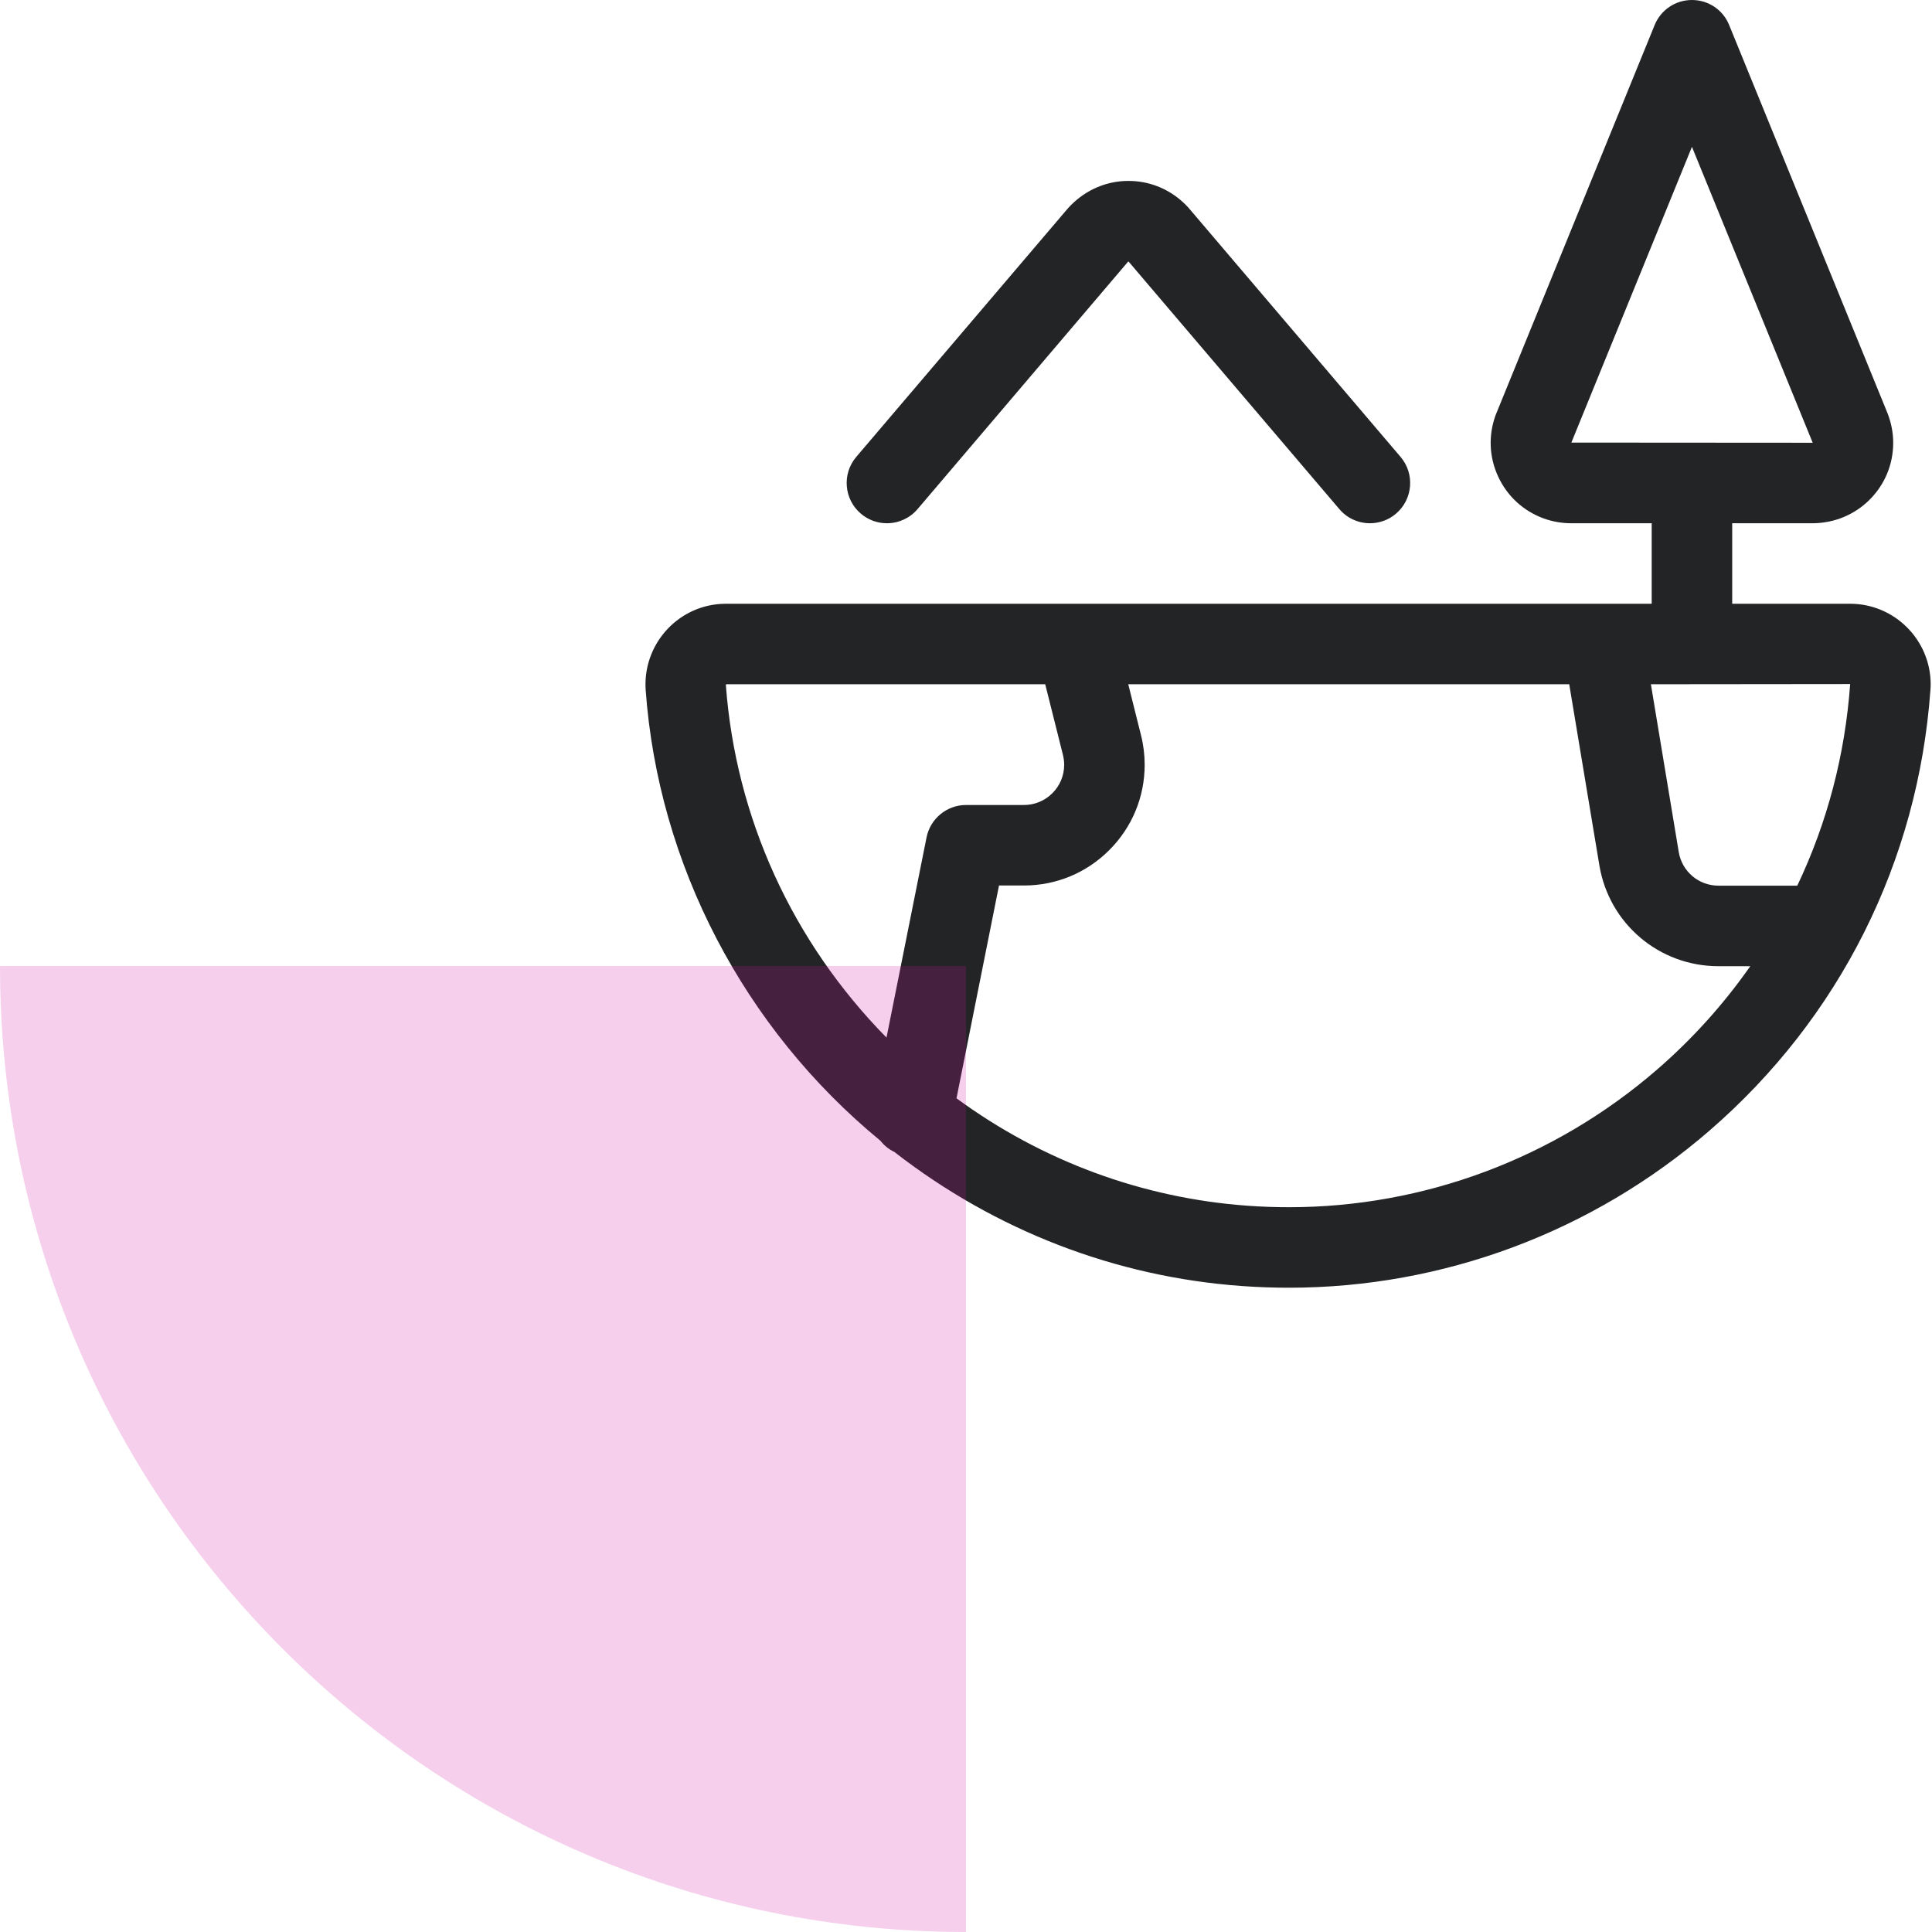
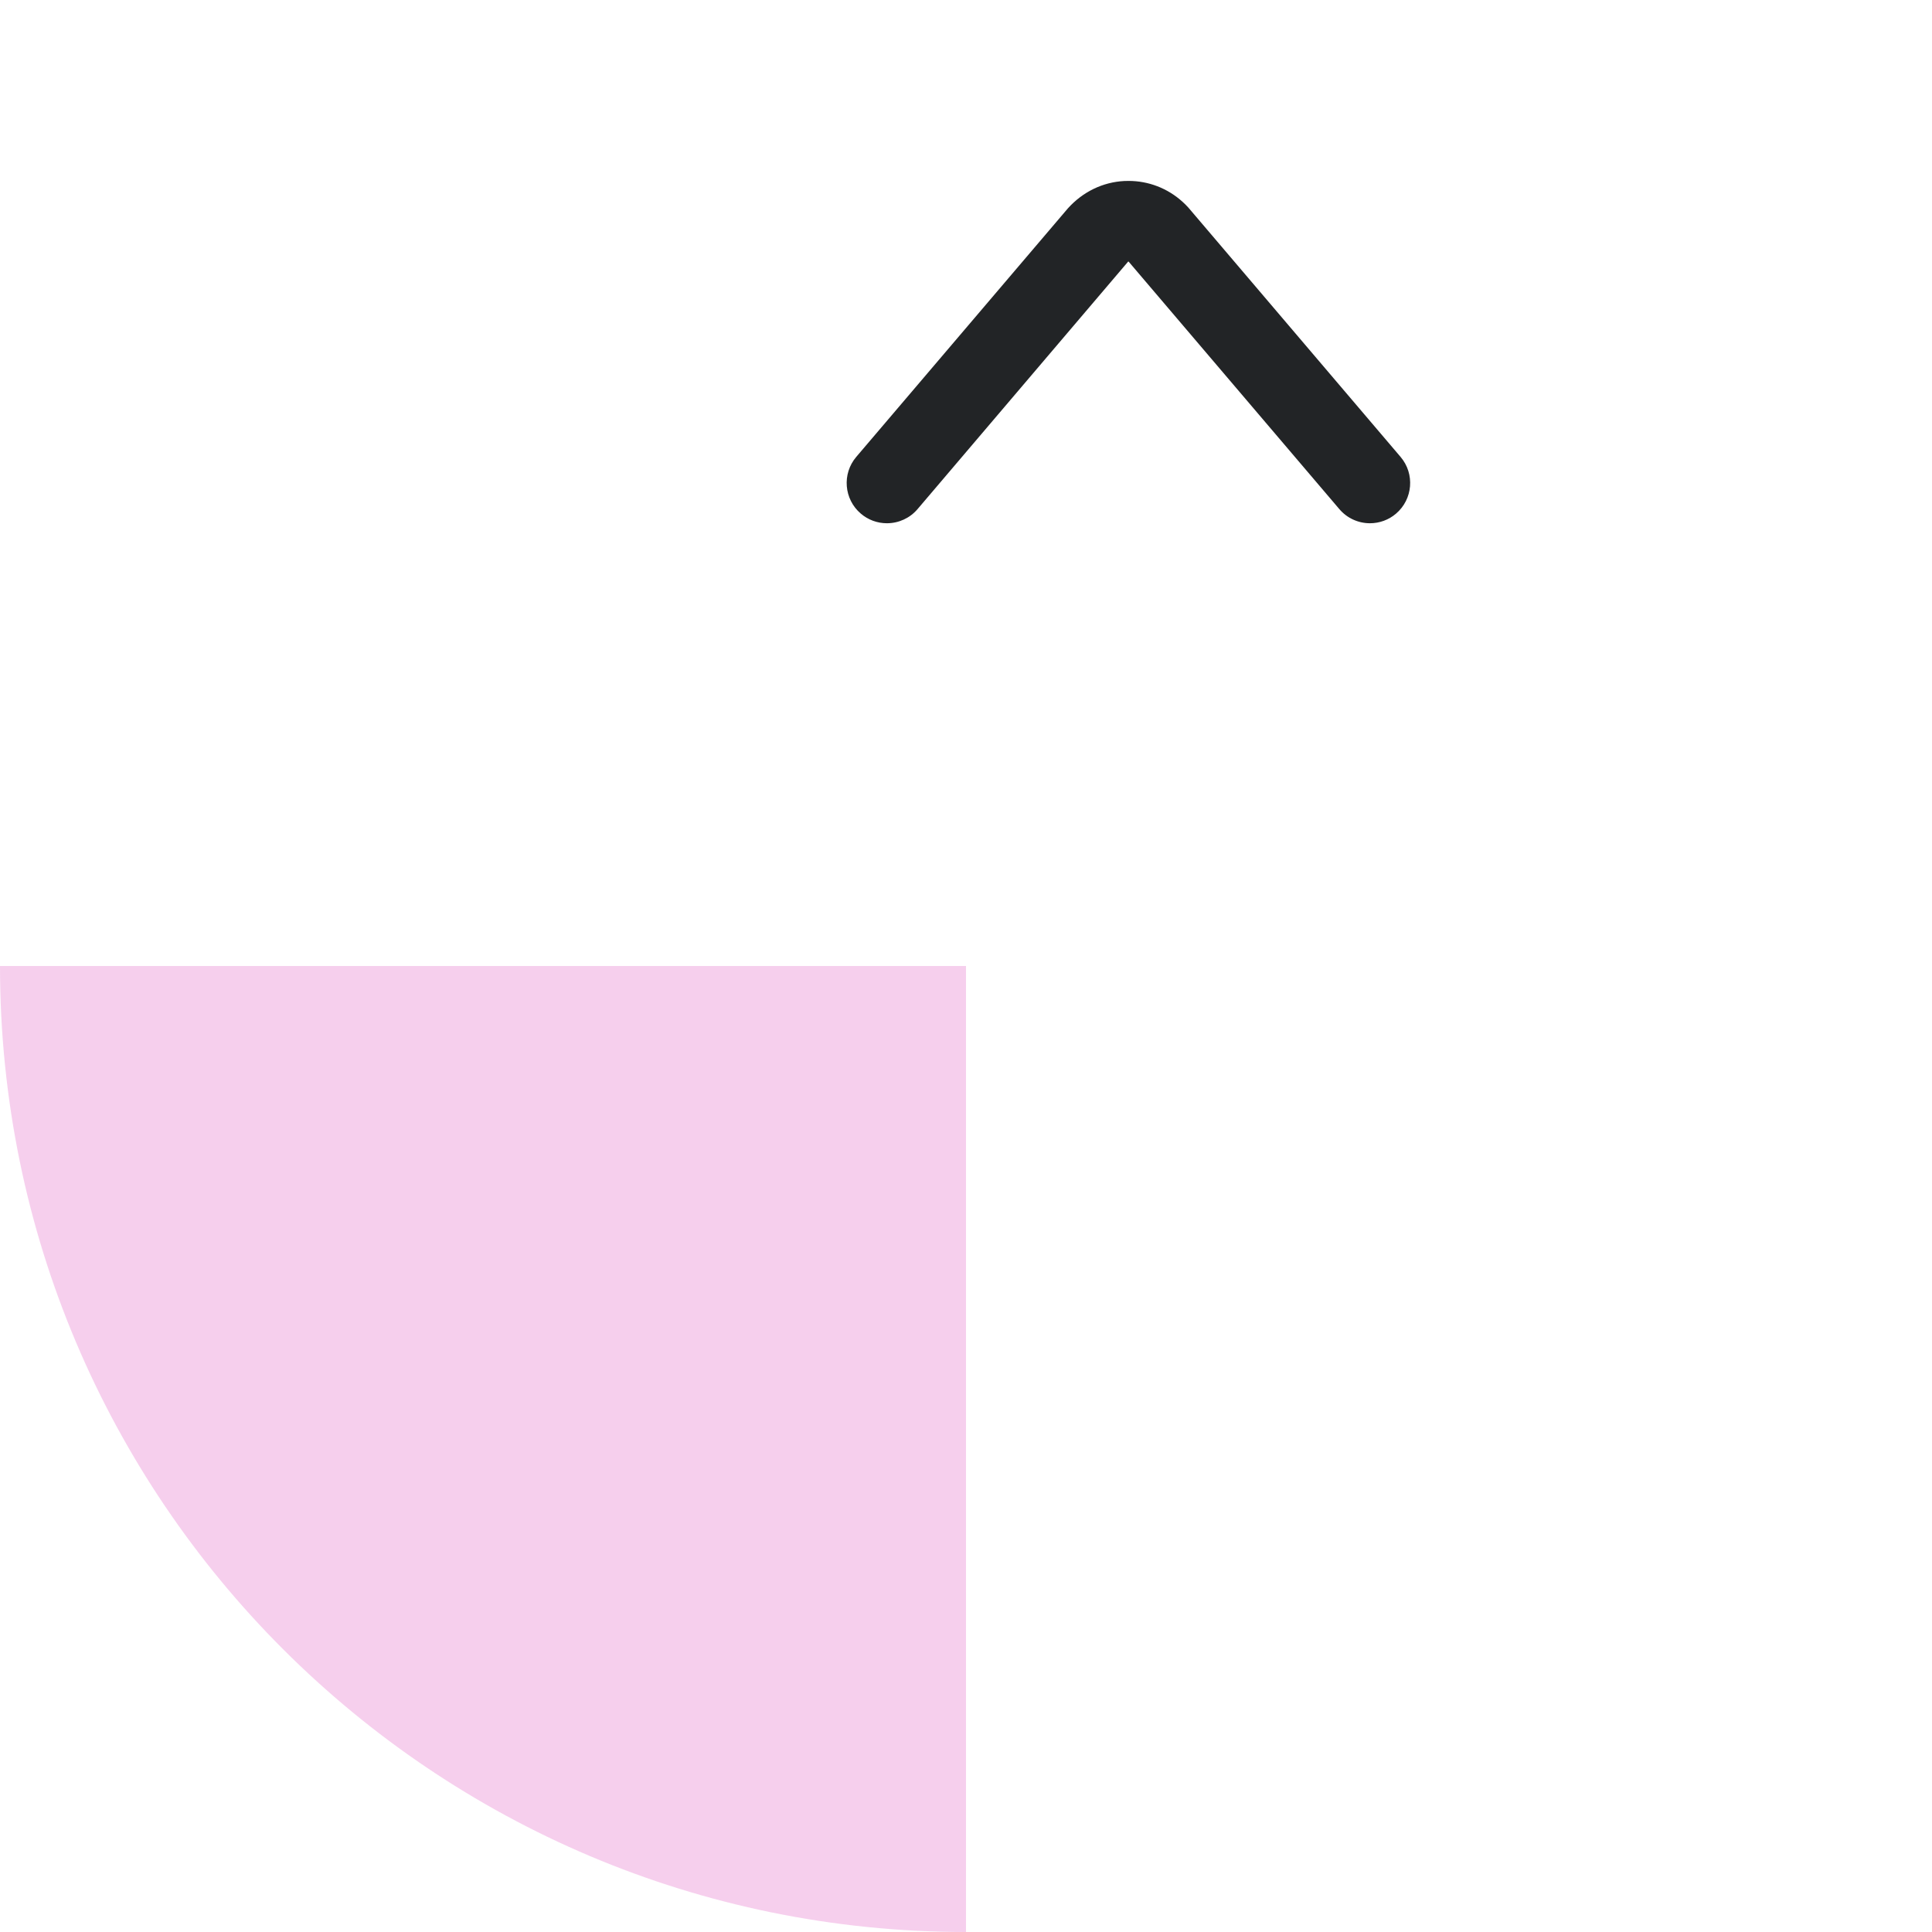
<svg xmlns="http://www.w3.org/2000/svg" width="48" height="48" viewBox="0 0 48 48" fill="none">
  <path d="M34.036 13C33.743 13 33.465 12.872 33.275 12.648L28.045 6.505L28.032 6.495L22.796 12.649C22.607 12.872 22.328 13 22.035 13C21.797 13 21.568 12.916 21.387 12.761C20.967 12.404 20.916 11.772 21.273 11.352L26.531 5.177C26.904 4.763 27.399 4.525 27.933 4.497C27.968 4.496 28.004 4.495 28.041 4.495C28.533 4.495 29.008 4.677 29.377 5.011C29.427 5.055 29.477 5.105 29.524 5.157L34.797 11.352C35.155 11.772 35.103 12.404 34.684 12.761C34.504 12.916 34.273 13 34.036 13Z" fill="#222426" />
-   <path d="M32.025 31.993C31.637 31.993 31.244 31.979 30.853 31.951C27.715 31.725 24.731 30.573 22.22 28.62C22.084 28.555 21.967 28.46 21.873 28.341C18.477 25.548 16.353 21.468 16.041 17.137C15.969 16.031 16.807 15.075 17.907 15.004C17.945 15.001 17.991 15 18.036 15H41.036V13H39.036C38.8 13 38.569 12.959 38.349 12.879C37.848 12.696 37.448 12.328 37.223 11.844C36.997 11.36 36.975 10.817 37.157 10.316L41.109 0.623C41.263 0.245 41.627 0 42.036 0C42.444 0 42.808 0.244 42.961 0.623L46.901 10.281C46.995 10.533 47.036 10.765 47.036 11.005C47.035 11.539 46.827 12.04 46.448 12.417C46.075 12.789 45.573 12.997 45.037 13H43.036V15H45.965C47.069 15 47.967 15.899 47.967 17.003C47.967 17.048 47.965 17.095 47.961 17.141C47.655 21.401 45.707 25.289 42.475 28.087C39.567 30.607 35.855 31.993 32.025 31.993ZM23.764 27.287C25.891 28.847 28.385 29.768 30.996 29.956C31.337 29.981 31.684 29.993 32.025 29.993C35.375 29.993 38.62 28.78 41.165 26.577C42.044 25.816 42.821 24.953 43.485 24.005H42.696C41.223 24.005 39.979 22.952 39.736 21.5L38.987 17H28.031L28.349 18.271C28.409 18.509 28.439 18.755 28.439 18.999C28.439 19.8 28.127 20.553 27.56 21.12C26.993 21.688 26.24 22 25.439 22H24.82L23.764 27.287ZM18.057 17C18.04 17.003 18.033 17.008 18.033 17.008C18.275 20.312 19.683 23.397 22.025 25.779L23.02 20.804C23.113 20.339 23.525 20 24 20H25.439C25.705 20 25.957 19.896 26.145 19.708C26.335 19.519 26.439 19.268 26.439 19C26.439 18.919 26.428 18.837 26.409 18.757L25.968 17H18.057ZM41.708 21.169C41.789 21.653 42.204 22.004 42.695 22.004H44.653C45.399 20.436 45.84 18.753 45.967 16.995C45.967 16.997 45.965 16.999 45.965 16.999C45.964 16.999 45.963 16.995 45.963 16.995L41.016 17L41.708 21.169ZM45.036 11L42.036 3.648L39.04 10.996L45.036 11Z" fill="#222426" />
  <path d="M0 24C0 37.255 10.745 48 24 48V24H0Z" fill="#D40FA9" fill-opacity="0.2" />
</svg>